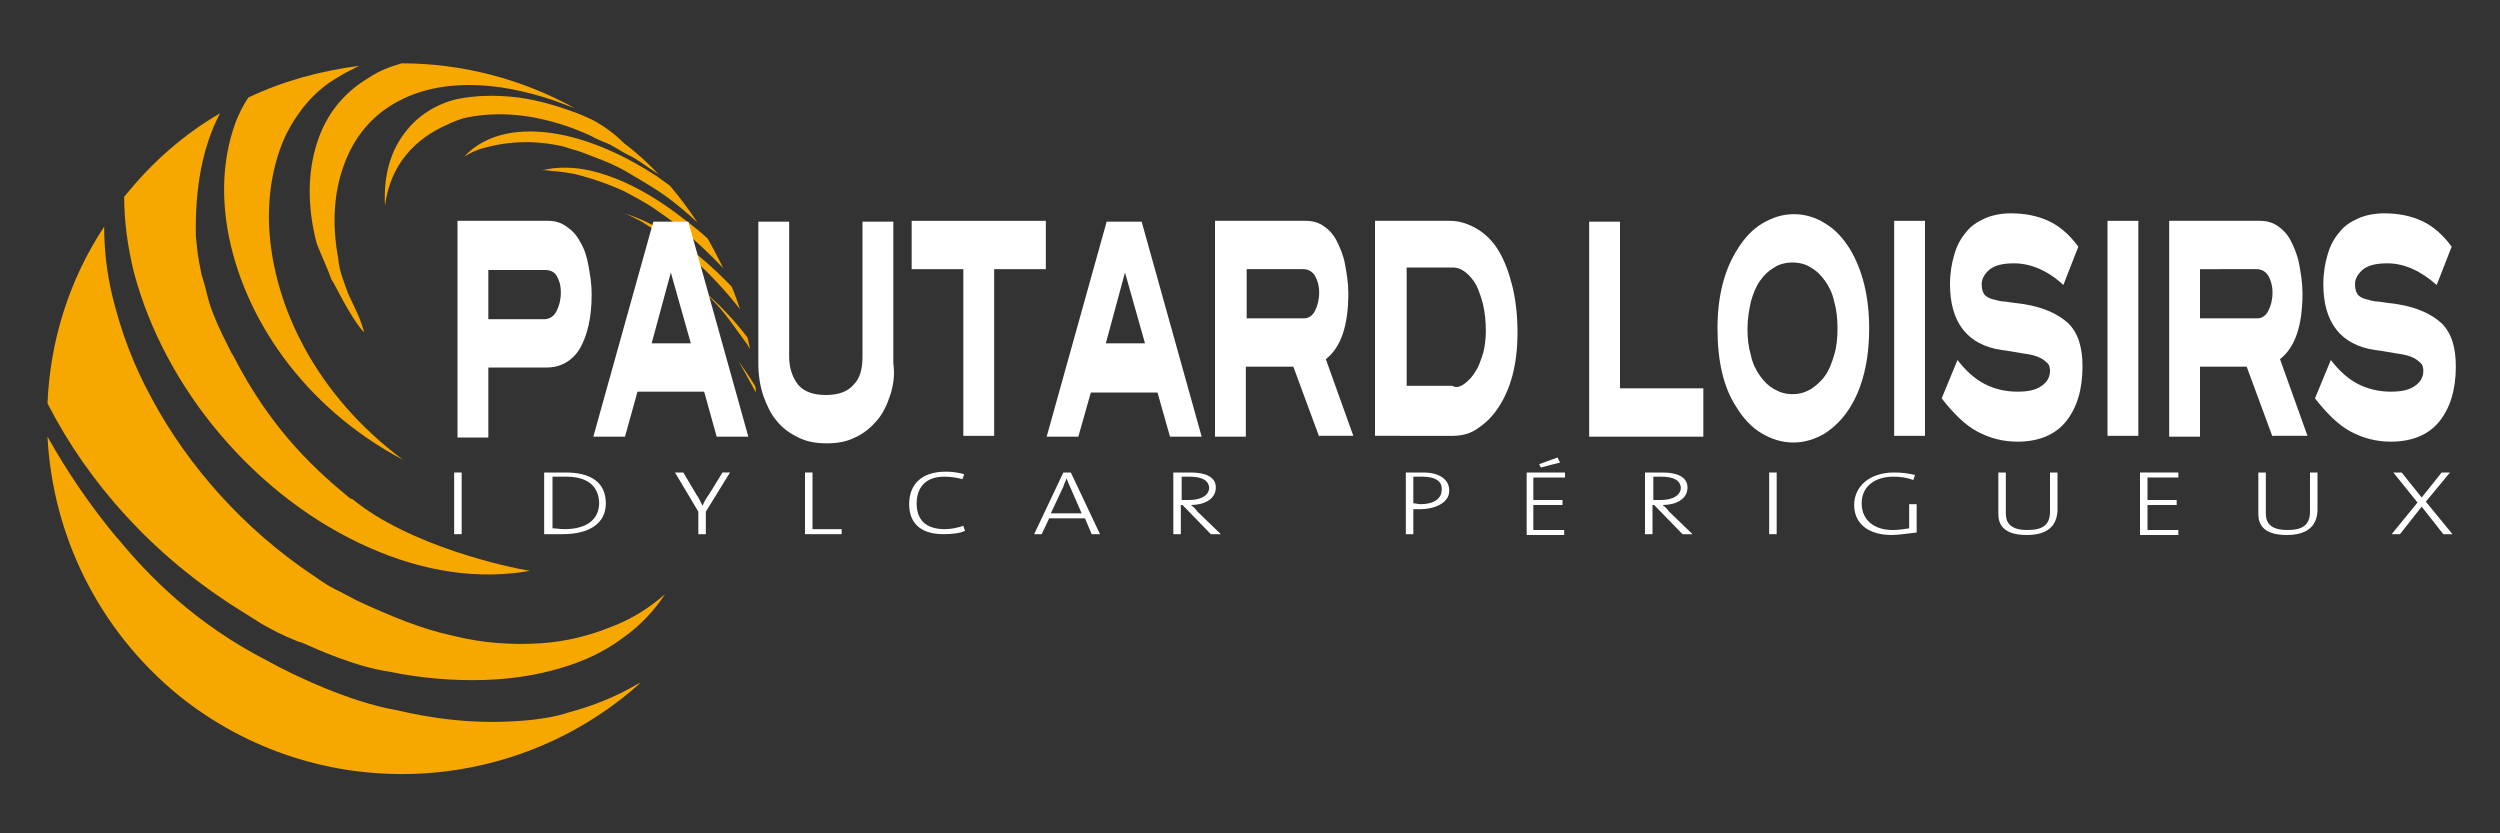
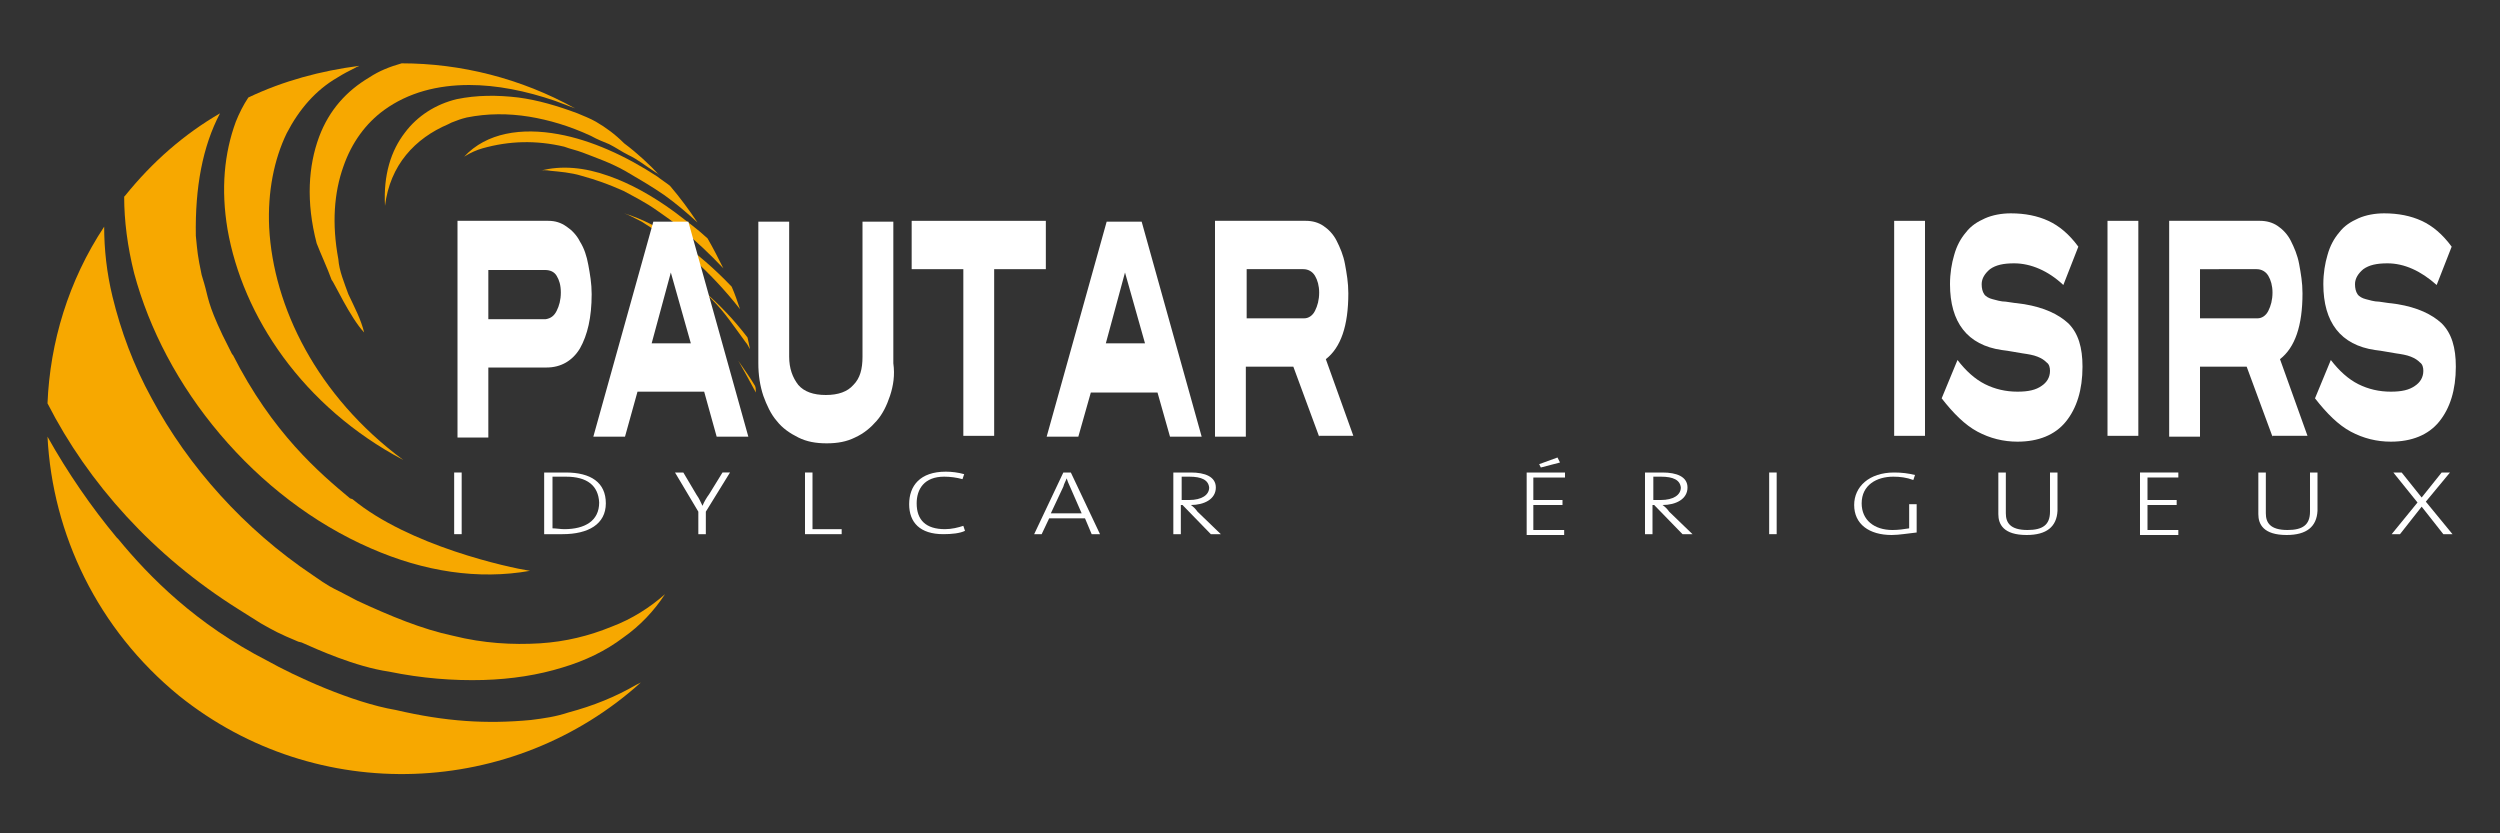
<svg xmlns="http://www.w3.org/2000/svg" version="1.1" id="Layer_1" x="0px" y="0px" viewBox="0 0 300 100" style="enable-background:new 0 0 300 100;" xml:space="preserve">
  <rect x="0" y="0" width="300" height="100" fill="#333333" stroke="none" />
  <style type="text/css">
	.st0{fill:#F7A800;}
	.st1{fill:#FFFFFF;}
</style>
  <g id="XMLID_1_">
    <g id="XMLID_83_">
      <path id="XMLID_94_" class="st0" d="M90.6,46.3c-0.6-1-1.3-2-2-3c0.7,1.2,1.4,2.5,2.1,3.8C90.7,46.8,90.7,46.5,90.6,46.3z" />
      <path id="XMLID_93_" class="st0" d="M73,21.1c-2.8-1-5.6-1.3-8.2-0.6l0,0c0.3-0.1,0.7-0.1,1.3,0c1,0.1,2.4,0.2,3.7,0.6    c1.8,0.5,3.2,1,5,1.8c1.3,0.7,2.7,1.4,4.1,2.4c1,0.7,1.9,1.3,2.9,2.2c1.7,1.4,3.4,3,5,4.7c-0.6-1.2-1.2-2.4-1.9-3.6    c-1.3-1.2-2.7-2.2-4-3.2C78.3,23.5,75.6,22,73,21.1z" />
      <path id="XMLID_92_" class="st0" d="M67,16.1c-4.4-0.8-8.6-0.2-11.3,2.7c0.8-0.5,1.5-0.8,2.2-1c3.2-0.9,6.4-1,9.8-0.2    c0.8,0.3,1.4,0.4,2.2,0.7c1.8,0.7,3.3,1.2,5.1,2.2c1.7,1,3.1,1.8,4.7,2.9c1.4,1,2.7,2.1,4,3.3c-1-1.5-2.1-3-3.3-4.4    c-0.5-0.4-1-0.7-1.5-1.1C75.1,18.7,70.9,16.8,67,16.1z" />
      <path id="XMLID_91_" class="st0" d="M77,26.6c0.9,0.6,1.6,1,2.5,1.6c1.3,0.8,2.4,1.7,3.6,2.8c2,1.8,3.9,3.8,5.7,6.1    c-0.3-0.9-0.6-1.8-1-2.7c-4-4.2-8.6-7.5-12.9-8.8C75.5,25.8,76.2,26.2,77,26.6z" />
      <path id="XMLID_90_" class="st0" d="M89.5,41.1c0.2,0.2,0.3,0.5,0.5,0.8c-0.1-0.5-0.2-1-0.3-1.4c-1.6-2.1-3.4-4-5.4-5.7    c0.4,0.3,0.8,0.8,1.1,1.1C87,37.5,88.1,39.2,89.5,41.1z" />
      <path id="XMLID_89_" class="st0" d="M46.1,13.2c2.9-2.1,6.4-3,10.2-3c3.3,0,6.8,0.7,10.3,1.9c0.8,0.3,1.6,0.6,2.4,0.9    c-6.5-3.6-13.7-5.4-20.8-5.4c-1.4,0.4-2.7,0.9-3.9,1.7c-2.7,1.6-4.8,3.9-6,7.1c-1.3,3.5-1.6,7.8-0.3,12.8c0.5,1.3,1.3,3,1.8,4.4    c0.2,0.1,2.2,4.5,3.9,6.3c-0.4-1.6-1.1-2.9-1.9-4.6c-0.5-1.4-1.1-2.8-1.2-4.2c-0.8-4.3-0.5-8,0.6-11.1    C42.2,17.1,43.9,14.8,46.1,13.2z" />
      <path id="XMLID_88_" class="st0" d="M71.5,14.6c-0.7-0.4-1.5-0.7-2.2-1c-2.4-0.9-4.8-1.6-7.1-1.9c-2.5-0.3-5-0.3-7.4,0.2    c-2.5,0.6-4.7,2-6.2,4c-1.7,2.2-2.6,5.1-2.4,8.8c0.6-4.9,3.6-8.1,7.6-9.8l0.4-0.2c0.8-0.3,1-0.4,1.8-0.6c2.5-0.5,5-0.5,7.5-0.1    c2.4,0.4,4.8,1.1,7.4,2.3c0.9,0.5,1.5,0.7,2.2,1c0.8,0.4,1.5,0.9,2.3,1.3c1.1,0.5,2.2,1.4,3.3,2.1c0.2,0.1,0.3,0.2,0.5,0.4    c-1.3-1.4-2.7-2.7-4.3-3.9C73.8,16.1,72.7,15.3,71.5,14.6z" />
      <path id="XMLID_87_" class="st0" d="M68.2,85.5c-1.5,0.5-2.9,0.7-4.5,0.9c-5.3,0.5-10.2,0.2-16.2-1.2c-5.3-0.9-12.2-4.1-15.4-5.9    c-8.6-4.4-14.2-10.1-17.9-14.6L14,64.5c-3-3.6-5.9-7.8-8.3-12.1c0.6,11.7,6,23.1,15.8,31.1c16.6,13.3,40.1,12.2,55.4-1.6    c-0.2,0.1-0.4,0.2-0.6,0.3C73.9,83.6,71.2,84.7,68.2,85.5z" />
      <path id="XMLID_86_" class="st0" d="M64.8,77.2c-3.3,0.2-6.8,0-10.4-0.9c-3.8-0.8-7.6-2.4-11.5-4.2L40.8,71c-1-0.5-1.3-0.6-3.3-2    c-8.2-5.5-14.9-13-19.3-21.2c-2.2-4-3.7-8.1-4.7-12.2c-0.7-2.9-1-5.7-1-8.4C8.2,33.7,6,41.1,5.7,48.4c4.9,9.6,12.7,18.3,22.9,24.7    l2.7,1.7c1.6,0.9,2.1,1.2,4.5,2.2l0.4,0.1c1.8,0.8,6.4,2.9,10.5,3.5c3.9,0.8,7.7,1.1,11.3,1c3.4-0.1,6.6-0.6,9.5-1.5    c2.7-0.8,5.2-2,7.3-3.6c2-1.4,3.7-3.2,5-5.2c-1.8,1.6-4,3-6.4,3.9C70.7,76.3,67.9,77,64.8,77.2z" />
      <path id="XMLID_85_" class="st0" d="M26.4,52.1c5,5.9,11.2,10.7,18.1,13.7c6.4,2.8,12.9,3.8,19.1,2.7c-2.6-0.4-14.5-3-21.3-8.6    L42,59.8c-3.6-3-9.3-7.8-14.1-17.3l0,0.1l-1.2-2.4c-1.8-3.8-1.7-4.5-2.2-6.2l-0.3-1c-0.5-2.4-0.5-2.7-0.7-4.7    c-0.1-5.8,0.8-10.7,2.9-14.7c-4.3,2.5-8.1,5.8-11.4,9.9c0,0-0.1,0.1-0.1,0.1c0,2.9,0.4,6,1.2,9.2C17.9,39.5,21.4,46.2,26.4,52.1z" />
      <path id="XMLID_84_" class="st0" d="M27.3,27.5c1.8,10.4,9,21.3,21.1,27.7C38,47.5,32.8,36.8,32.3,27.3c-0.2-4.3,0.6-8.2,2.1-11.3    c1.5-2.9,3.5-5.2,6.1-6.7c0.8-0.5,1.4-0.8,2.2-1.2C42.8,8,43,8,43.1,7.9c-4.6,0.6-9.1,1.8-13.3,3.8c-0.6,0.9-1.1,1.9-1.5,2.9    C26.9,18.4,26.5,22.7,27.3,27.5z" />
    </g>
    <g id="XMLID_44_">
      <path id="XMLID_81_" class="st1" d="M54.5,64.1v-7.4h0.9v7.4H54.5z" />
      <path id="XMLID_78_" class="st1" d="M67.5,64.1c-0.9,0-1.6,0-2.2,0v-7.4c0.7,0,1.7,0,2.6,0c3,0,4.8,1.2,4.8,3.7    C72.7,62.9,70.6,64.1,67.5,64.1z M67.9,57.2c-0.5,0-1.2,0-1.6,0v6.2c0.4,0,1,0.1,1.4,0.1c2.5,0,4.2-1,4.2-3.2    C71.8,58.3,70.5,57.2,67.9,57.2z" />
      <path id="XMLID_76_" class="st1" d="M84.7,61.4v2.7h-0.9v-2.7L81,56.7h1l1.6,2.7c0.3,0.4,0.5,0.9,0.7,1.3h0c0.2-0.5,0.5-1,0.8-1.4    l1.6-2.6h0.9L84.7,61.4z" />
      <path id="XMLID_74_" class="st1" d="M96.6,64.1v-7.4h0.9v6.8h3.5v0.6H96.6z" />
      <path id="XMLID_72_" class="st1" d="M113.2,64.1c-2.8,0-4.1-1.4-4.1-3.6c0-2.2,1.3-3.9,4.4-3.9c0.7,0,1.5,0.1,2.2,0.3l-0.2,0.6    c-0.7-0.2-1.5-0.3-2.2-0.3c-2.4,0-3.3,1.5-3.3,3.2c0,2,1.1,3.1,3.4,3.1c0.8,0,1.6-0.2,2.2-0.4l0.2,0.6    C115.2,64,114.2,64.1,113.2,64.1z" />
      <path id="XMLID_69_" class="st1" d="M131,64.1l-0.8-1.9h-4.3l-0.9,1.9h-0.9l3.5-7.4h0.9l3.5,7.4H131z M128.4,58.4    c-0.2-0.4-0.3-0.7-0.4-1h0c-0.1,0.3-0.3,0.6-0.4,1l-1.5,3.2h3.7L128.4,58.4z" />
      <path id="XMLID_66_" class="st1" d="M145.3,64.1l-3.4-3.5h-0.2v3.5h-0.9v-7.4c0.6,0,1.1,0,2.1,0c1.7,0,3,0.5,3,1.8    c0,1.4-1.4,2.1-3,2.1c0.3,0.2,0.6,0.5,0.8,0.8l2.8,2.7H145.3z M142.7,57.2c-0.4,0-0.6,0-0.9,0V60c0.2,0,0.5,0,0.9,0    c1.5,0,2.4-0.6,2.4-1.5C145,57.6,144.2,57.2,142.7,57.2z" />
-       <path id="XMLID_63_" class="st1" d="M170.4,61.1c-0.3,0-0.6,0-0.8,0v3h-0.9v-7.4c0.6,0,1.3,0,2.1,0c2,0,3.1,0.9,3.1,2.1    C174,60.2,172.4,61.1,170.4,61.1z M170.7,57.2c-0.4,0-0.8,0-1.1,0v3.2c0.3,0,0.6,0.1,0.9,0.1c1.6,0,2.5-0.7,2.5-1.7    C173.1,57.8,172.3,57.2,170.7,57.2z" />
      <path id="XMLID_60_" class="st1" d="M183.2,64.1v-7.4h4.6v0.6H184V60h3.5v0.6H184v3h3.7v0.6H183.2z M184.9,56.1l-0.2-0.4l2.2-0.8    l0.3,0.6L184.9,56.1z" />
      <path id="XMLID_57_" class="st1" d="M201.9,64.1l-3.4-3.5h-0.2v3.5h-0.9v-7.4c0.6,0,1.1,0,2.1,0c1.7,0,3,0.5,3,1.8    c0,1.4-1.4,2.1-3,2.1c0.3,0.2,0.6,0.5,0.8,0.8l2.8,2.7H201.9z M199.3,57.2c-0.4,0-0.6,0-0.9,0V60c0.2,0,0.5,0,0.9,0    c1.5,0,2.4-0.6,2.4-1.5C201.6,57.6,200.8,57.2,199.3,57.2z" />
      <path id="XMLID_55_" class="st1" d="M212.3,64.1v-7.4h0.9v7.4H212.3z" />
      <path id="XMLID_53_" class="st1" d="M227,64.2c-2.7,0-4.5-1.3-4.5-3.6c0-2.2,1.8-3.9,4.8-3.9c0.9,0,1.7,0.1,2.5,0.3l-0.2,0.6    c-0.8-0.3-1.6-0.4-2.4-0.4c-2,0-3.8,1-3.8,3.2c0,2,1.5,3.2,3.7,3.2c0.7,0,1.4-0.1,2-0.2v-2.9h0.9v3.4C229,64,227.9,64.2,227,64.2z    " />
      <path id="XMLID_51_" class="st1" d="M243.2,64.2c-2.8,0-3.4-1.3-3.4-2.5v-5h0.9v4.9c0,1.1,0.5,2,2.6,2c1.8,0,2.7-0.6,2.7-2.2v-4.7    h0.9v4.6C246.8,63.2,245.6,64.2,243.2,64.2z" />
      <path id="XMLID_49_" class="st1" d="M256.8,64.1v-7.4h4.6v0.6h-3.7V60h3.5v0.6h-3.5v3h3.7v0.6H256.8z" />
      <path id="XMLID_47_" class="st1" d="M274.4,64.2c-2.8,0-3.4-1.3-3.4-2.5v-5h0.9v4.9c0,1.1,0.5,2,2.6,2c1.8,0,2.7-0.6,2.7-2.2v-4.7    h0.9v4.6C278,63.2,276.8,64.2,274.4,64.2z" />
      <path id="XMLID_45_" class="st1" d="M293.2,64.1l-2.6-3.3l-2.6,3.3h-1l3.1-3.8l-2.9-3.6h1l2.4,3l2.4-3h1l-2.9,3.5l3.2,3.9H293.2z" />
    </g>
    <g id="XMLID_8_">
      <path id="XMLID_41_" class="st1" d="M68,27.2c0.6,0.4,1.2,1,1.6,1.8c0.5,0.8,0.8,1.7,1,2.8c0.2,1.1,0.4,2.2,0.4,3.5    c0,2.8-0.5,4.9-1.4,6.5c-0.9,1.5-2.3,2.3-4,2.3h-7v8.4h-3.7V26.5h10.9C66.6,26.5,67.3,26.7,68,27.2z M66.8,37.3    c0.3-0.6,0.5-1.3,0.5-2.2c0-0.9-0.2-1.5-0.5-2c-0.3-0.5-0.8-0.7-1.4-0.7h-6.8v5.9h6.9C66.1,38.2,66.5,37.9,66.8,37.3z" />
      <path id="XMLID_38_" class="st1" d="M86,52.4L84.5,47h-8L75,52.4h-3.8l7.2-25.8h4.2l7.2,25.8H86z M80.5,32.7l-2.3,8.5h4.7    L80.5,32.7z" />
      <path id="XMLID_36_" class="st1" d="M106.8,47.5c-0.4,1.2-0.9,2.2-1.6,3c-0.7,0.8-1.5,1.5-2.6,2c-1,0.5-2.1,0.7-3.4,0.7    c-1.3,0-2.4-0.2-3.4-0.7c-1-0.5-1.9-1.1-2.6-2c-0.7-0.8-1.2-1.9-1.6-3c-0.4-1.2-0.6-2.5-0.6-3.9v-17h3.7v16.2    c0,1.4,0.4,2.5,1.1,3.4c0.7,0.8,1.8,1.2,3.3,1.2c1.5,0,2.6-0.4,3.3-1.2c0.8-0.8,1.1-1.9,1.1-3.4V26.6h3.7v17    C107.4,45,107.2,46.3,106.8,47.5z" />
      <path id="XMLID_34_" class="st1" d="M119.3,32.3v20h-3.7v-20h-6.2v-5.8h16.1v5.8H119.3z" />
      <path id="XMLID_31_" class="st1" d="M140.4,52.4l-1.5-5.3h-8l-1.5,5.3h-3.8l7.2-25.8h4.2l7.2,25.8H140.4z M135,32.7l-2.3,8.5h4.7    L135,32.7z" />
      <path id="XMLID_28_" class="st1" d="M158.3,52.4l-3.1-8.4h-5.7v8.4h-3.7V26.5h10.9c0.8,0,1.5,0.2,2.1,0.6c0.6,0.4,1.2,1,1.6,1.8    c0.4,0.8,0.8,1.7,1,2.8c0.2,1.1,0.4,2.2,0.4,3.5c0,3.9-0.9,6.5-2.7,7.9l3.3,9.2H158.3z M157.8,37.3c0.3-0.6,0.5-1.3,0.5-2.2    c0-0.8-0.2-1.5-0.5-2c-0.3-0.5-0.8-0.8-1.4-0.8h-6.8v5.9h6.9C157,38.2,157.5,37.9,157.8,37.3z" />
-       <path id="XMLID_25_" class="st1" d="M177.3,27.5c1,0.6,1.9,1.5,2.6,2.7c0.7,1.2,1.2,2.6,1.6,4.2c0.4,1.7,0.6,3.5,0.6,5.5    c0,3.8-0.8,6.9-2.5,9.3c-0.7,1-1.5,1.7-2.4,2.3s-1.9,0.8-2.9,0.8H165V26.5h9C175.2,26.5,176.3,26.9,177.3,27.5z M175.8,46    c0.5-0.4,0.9-0.8,1.3-1.5c0.4-0.6,0.6-1.3,0.9-2.2c0.2-0.8,0.3-1.7,0.3-2.6c0-1.1-0.1-2.1-0.3-3c-0.2-0.9-0.5-1.7-0.8-2.4    c-0.4-0.7-0.8-1.2-1.3-1.6c-0.5-0.4-1-0.6-1.6-0.6h-5.5v14.2h5.5C174.7,46.6,175.3,46.4,175.8,46z" />
-       <path id="XMLID_23_" class="st1" d="M190.7,52.4V26.6h3.7v20h10v5.8H190.7z" />
-       <path id="XMLID_20_" class="st1" d="M224.3,39.4c0,3.9-0.8,7.1-2.3,9.5c-0.8,1.3-1.8,2.3-3,3.1c-1.2,0.7-2.4,1.1-3.8,1.1    c-1.4,0-2.6-0.4-3.8-1.1c-1.2-0.7-2.2-1.8-3-3.1c-1.6-2.4-2.3-5.6-2.3-9.5c0-3.8,0.8-7,2.4-9.5c0.8-1.3,1.8-2.4,3-3.1    c1.2-0.7,2.4-1.1,3.8-1.1c1.3,0,2.6,0.4,3.7,1.1c1.2,0.7,2.2,1.8,3,3.1C223.5,32.4,224.3,35.6,224.3,39.4z M220.5,39.4    c0-1.1-0.1-2.2-0.4-3.2c-0.2-1-0.6-1.8-1.1-2.5c-0.5-0.7-1-1.2-1.7-1.6c-0.6-0.4-1.4-0.6-2.2-0.6c-0.8,0-1.6,0.2-2.2,0.6    c-0.7,0.4-1.2,0.9-1.7,1.6c-0.5,0.7-0.8,1.5-1.1,2.5c-0.2,1-0.4,2-0.4,3.2c0,1.2,0.1,2.2,0.4,3.2c0.2,1,0.6,1.8,1.1,2.5    c0.5,0.7,1,1.2,1.7,1.6c0.7,0.4,1.4,0.6,2.2,0.6c0.8,0,1.5-0.2,2.2-0.6c0.6-0.4,1.2-0.9,1.7-1.6c0.5-0.7,0.8-1.5,1.1-2.5    C220.4,41.6,220.5,40.6,220.5,39.4z" />
      <path id="XMLID_18_" class="st1" d="M227.3,52.4V26.5h3.7v25.8H227.3z" />
      <path id="XMLID_16_" class="st1" d="M241.7,31.6c-1.3,0-2.2,0.2-2.9,0.7c-0.6,0.5-1,1.1-1,1.8c0,0.5,0.1,0.9,0.3,1.2    c0.2,0.3,0.6,0.5,1,0.6c0.4,0.1,1,0.3,1.6,0.3c0.6,0.1,1.4,0.2,2.2,0.3c2.4,0.4,4.1,1.2,5.3,2.3c1.2,1.2,1.7,2.9,1.7,5.2    c0,2.8-0.7,5-2,6.6c-1.3,1.6-3.3,2.4-5.8,2.4c-1.7,0-3.3-0.4-4.8-1.2c-1.5-0.8-2.9-2.2-4.3-4l1.9-4.6c1,1.3,2.1,2.3,3.3,2.9    c1.2,0.6,2.5,0.9,3.9,0.9c1.3,0,2.2-0.2,2.9-0.7c0.6-0.4,1-1,1-1.8c0-0.4-0.1-0.8-0.4-1c-0.3-0.3-0.6-0.5-1.1-0.7    c-0.5-0.2-1.1-0.3-1.8-0.4c-0.7-0.1-1.6-0.3-2.5-0.4c-4.1-0.6-6.2-3.3-6.2-7.9c0-1.3,0.2-2.5,0.5-3.5c0.3-1.1,0.8-2,1.4-2.7    c0.6-0.8,1.4-1.3,2.3-1.7c0.9-0.4,2-0.6,3.1-0.6c1.7,0,3.2,0.3,4.5,0.9c1.3,0.6,2.5,1.6,3.6,3.1l-1.8,4.6    C245.8,32.5,243.7,31.6,241.7,31.6z" />
      <path id="XMLID_14_" class="st1" d="M252.9,52.4V26.5h3.7v25.8H252.9z" />
      <path id="XMLID_11_" class="st1" d="M272.7,52.4l-3.1-8.4H264v8.4h-3.7V26.5h10.9c0.8,0,1.5,0.2,2.1,0.6c0.6,0.4,1.2,1,1.6,1.8    c0.4,0.8,0.8,1.7,1,2.8c0.2,1.1,0.4,2.2,0.4,3.5c0,3.9-0.9,6.5-2.7,7.9l3.3,9.2H272.7z M272.2,37.3c0.3-0.6,0.5-1.3,0.5-2.2    c0-0.8-0.2-1.5-0.5-2c-0.3-0.5-0.8-0.8-1.4-0.8H264v5.9h6.9C271.4,38.2,271.9,37.9,272.2,37.3z" />
      <path id="XMLID_9_" class="st1" d="M286.5,31.6c-1.3,0-2.2,0.2-2.9,0.7c-0.6,0.5-1,1.1-1,1.8c0,0.5,0.1,0.9,0.3,1.2    c0.2,0.3,0.6,0.5,1,0.6c0.4,0.1,1,0.3,1.6,0.3c0.6,0.1,1.4,0.2,2.2,0.3c2.4,0.4,4.1,1.2,5.3,2.3c1.2,1.2,1.7,2.9,1.7,5.2    c0,2.8-0.7,5-2,6.6c-1.3,1.6-3.3,2.4-5.8,2.4c-1.7,0-3.3-0.4-4.8-1.2c-1.5-0.8-2.9-2.2-4.3-4l1.9-4.6c1,1.3,2.1,2.3,3.3,2.9    c1.2,0.6,2.5,0.9,3.9,0.9c1.3,0,2.2-0.2,2.9-0.7c0.6-0.4,1-1,1-1.8c0-0.4-0.1-0.8-0.4-1c-0.3-0.3-0.6-0.5-1.1-0.7    c-0.5-0.2-1.1-0.3-1.8-0.4c-0.7-0.1-1.6-0.3-2.5-0.4c-4.1-0.6-6.2-3.3-6.2-7.9c0-1.3,0.2-2.5,0.5-3.5c0.3-1.1,0.8-2,1.4-2.7    c0.6-0.8,1.4-1.3,2.3-1.7c0.9-0.4,2-0.6,3.1-0.6c1.7,0,3.2,0.3,4.5,0.9c1.3,0.6,2.5,1.6,3.6,3.1l-1.8,4.6    C290.5,32.5,288.5,31.6,286.5,31.6z" />
    </g>
  </g>
</svg>